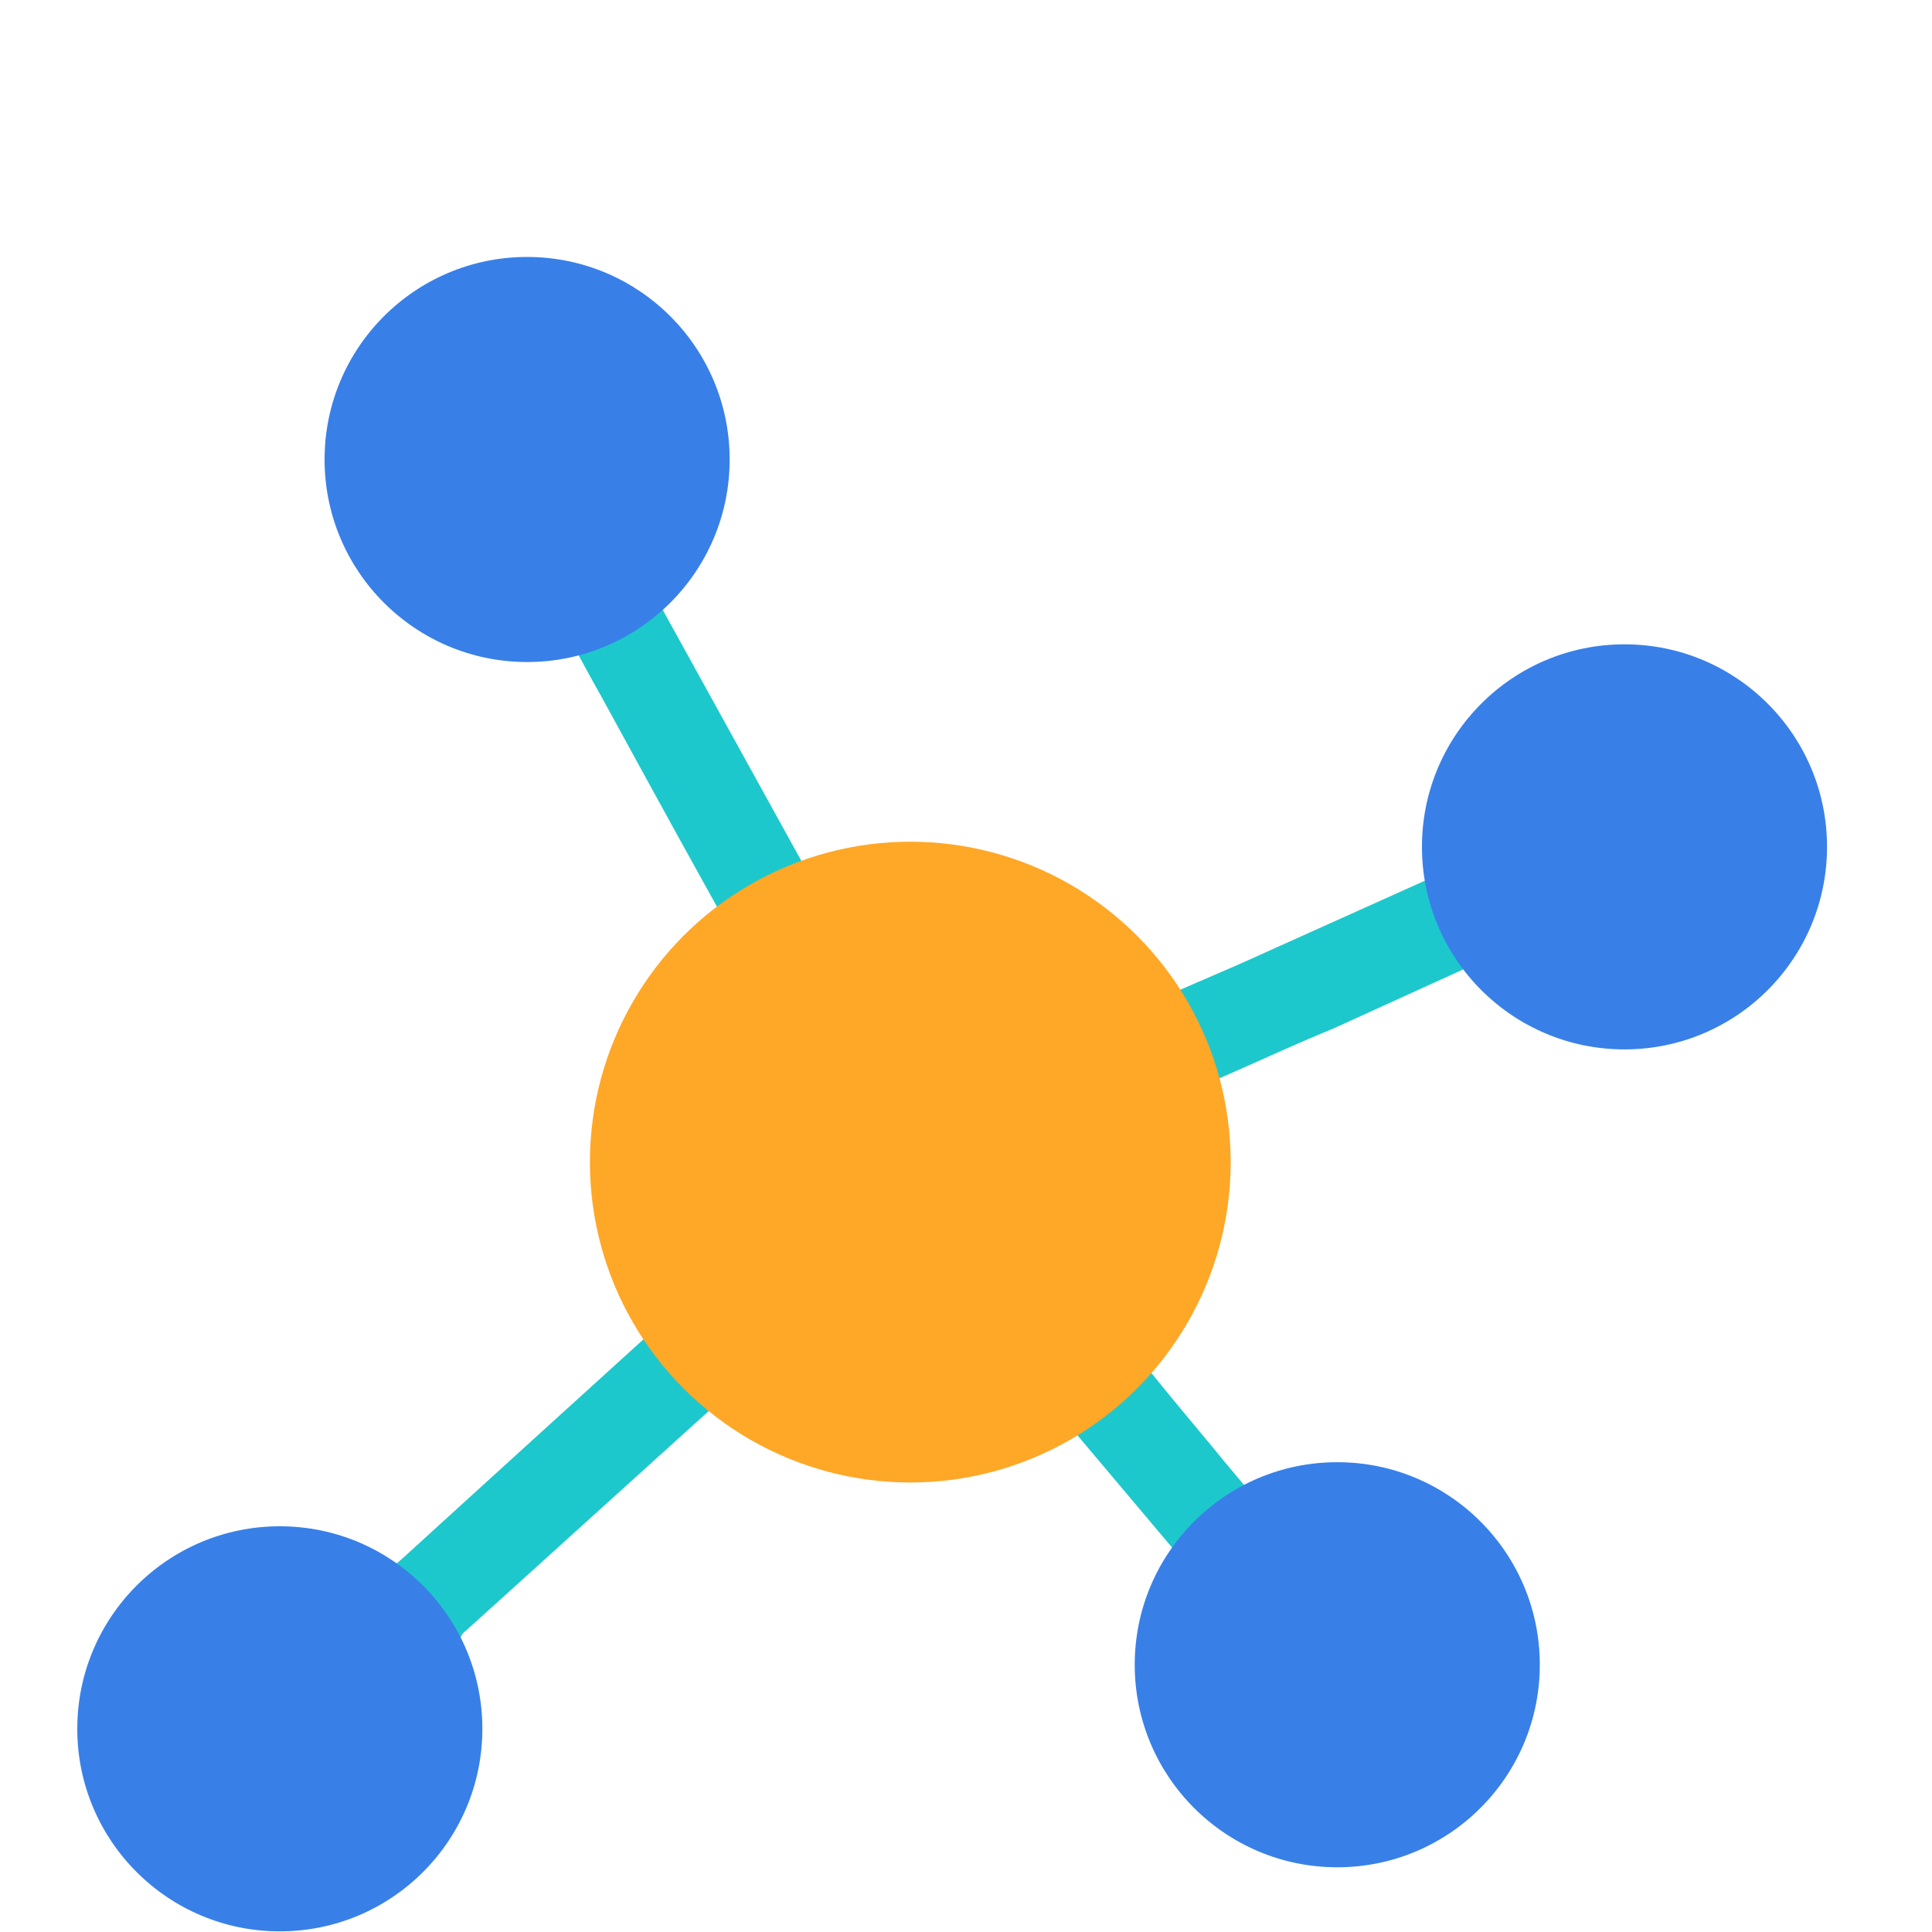
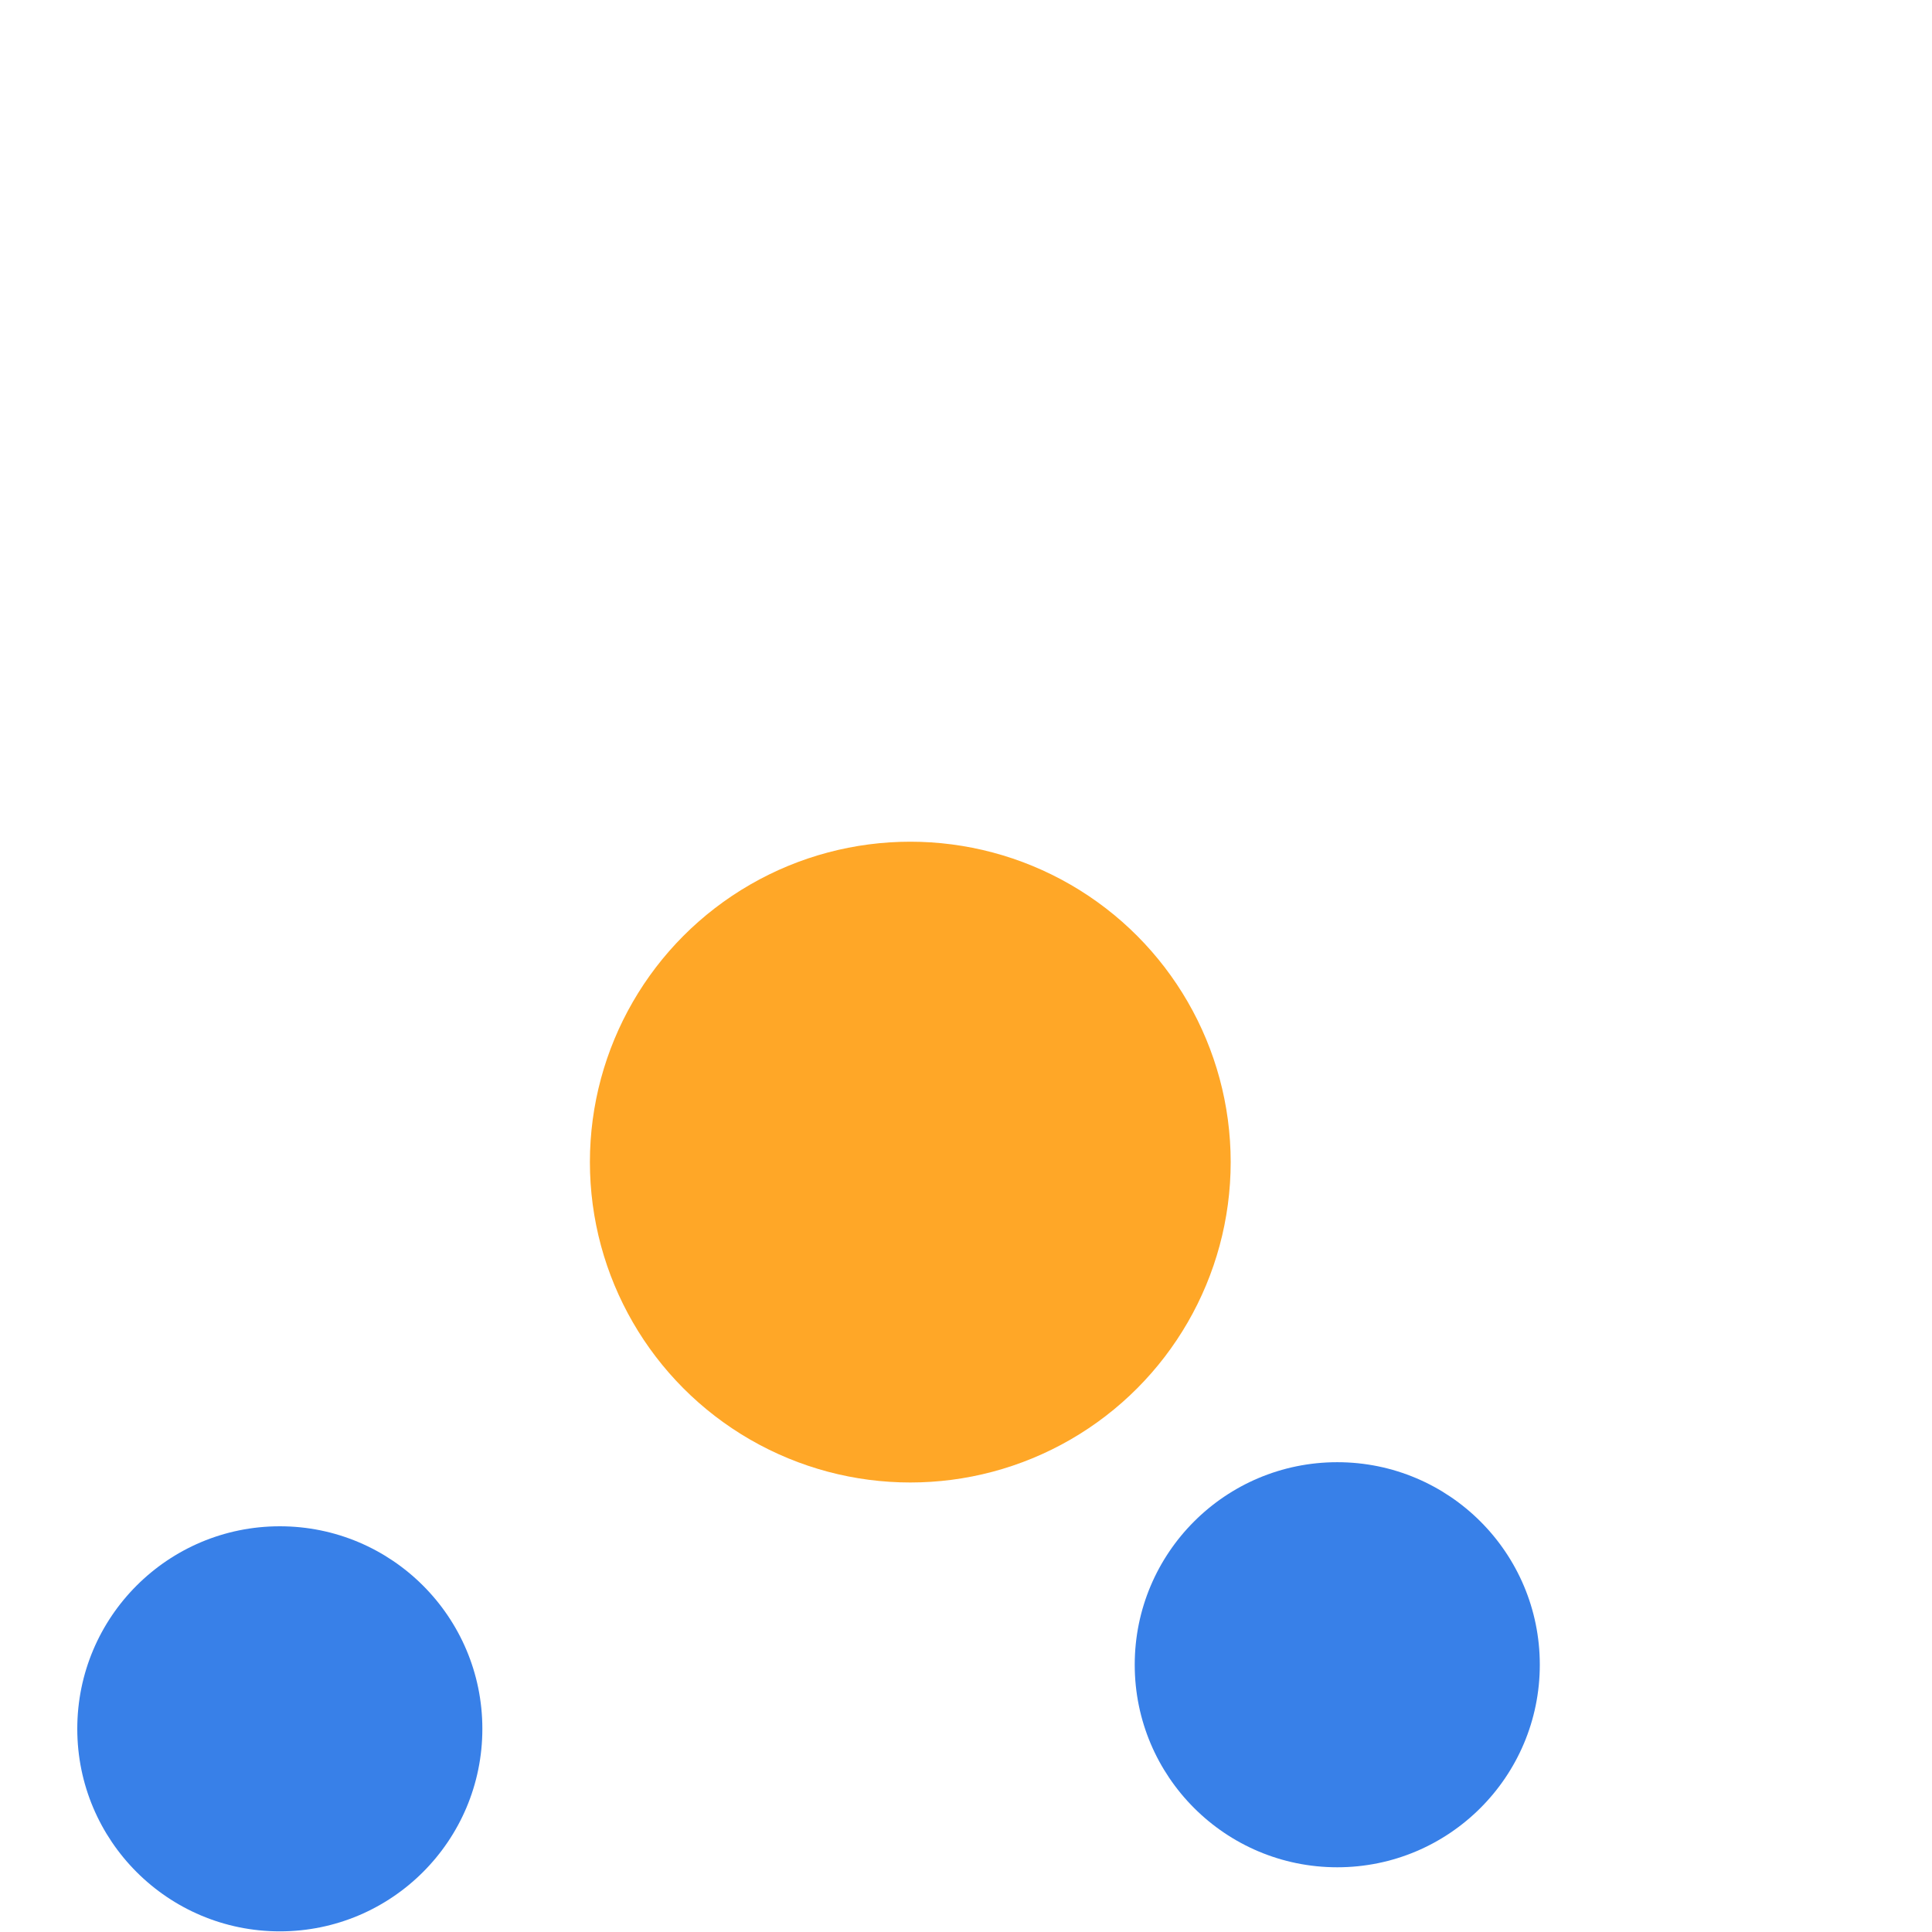
<svg xmlns="http://www.w3.org/2000/svg" id="Layer_1" data-name="Layer 1" viewBox="0 0 60 60">
  <defs>
    <style>.cls-1{fill:#1dc8cc;}.cls-2{fill:#3880e8;}.cls-3{fill:#ffa727;}</style>
  </defs>
-   <path class="cls-1" d="M16.65,20.14a5.39,5.39,0,0,1-4.37-1.5,5.83,5.83,0,0,1-1.81-3.28,5.73,5.73,0,0,1,1.26-4.89,5.63,5.63,0,0,1,3.39-2,5.75,5.75,0,0,1,4.64,1,6,6,0,0,1,2.5,4.26,5.76,5.76,0,0,1-1.51,4.63c-.3.34-.3.34-.08.74l4.23,7.66c.28.5.28.51.82.36a9.6,9.6,0,0,1,4.73-.14,9.5,9.5,0,0,1,5.16,3.18c.15.18.31.33.45.51a.36.36,0,0,0,.5.11c.86-.38,1.73-.74,2.58-1.13l5.18-2.33a.35.35,0,0,0,.24-.39,6.83,6.83,0,0,1,.29-2.7,6.08,6.08,0,0,1,5.25-4,5.81,5.81,0,0,1,4.87,2,5.62,5.62,0,0,1,1.34,5.28,5.82,5.82,0,0,1-4.55,4.48,5.57,5.57,0,0,1-5.2-1.38c-.19-.17-.38-.34-.56-.52a.29.29,0,0,0-.39-.06l-4.24,1.93C40.19,32.44,39,33,37.84,33.5a.33.33,0,0,0-.23.38c0,.93.11,1.87.12,2.81a7.82,7.82,0,0,1-1.11,4,16.88,16.88,0,0,1-.95,1.43.3.3,0,0,0,0,.41c.8,1,1.59,1.92,2.38,2.89l.63.75a.24.24,0,0,0,.34.1,6.35,6.35,0,0,1,3.25-.38,5.58,5.58,0,0,1,4.41,3.2A5.69,5.69,0,0,1,46,55.55a5.58,5.58,0,0,1-3.89,2.1,5.92,5.92,0,0,1-6.36-7.71,12,12,0,0,1,.64-1.48.33.33,0,0,0,0-.41l-3-3.56a.29.29,0,0,0-.4-.08,11.48,11.48,0,0,1-2.9,1,6.22,6.22,0,0,1-1,.09,11.1,11.1,0,0,1-3.15-.25,9.32,9.32,0,0,1-2.84-1.32l-.3-.19c-.44-.28-.32-.29-.7,0l-6.3,5.7-1.34,1.21a.44.44,0,0,0-.13.57,6.85,6.85,0,0,1,.48,2.45,5.53,5.53,0,0,1-1.5,3.93,5.59,5.59,0,0,1-5.75,1.87A5.64,5.64,0,0,1,3.31,56,5.49,5.49,0,0,1,3,52.44a5.83,5.83,0,0,1,4.05-4.39,6,6,0,0,1,4.64.42c.46.24.45.25.83-.09q3.84-3.5,7.7-7c.14-.13.17-.22.07-.39a9.36,9.36,0,0,1-1.37-5.5,9.21,9.21,0,0,1,1.45-4.45,13.21,13.21,0,0,1,1.95-2.27.28.28,0,0,0,.06-.41c-1.25-2.24-2.48-4.49-3.71-6.74-.25-.44-.49-.88-.72-1.31a.36.36,0,0,0-.37-.22C17.27,20.15,17,20.14,16.65,20.14Zm11.7,9.6h0c0-.21,0-.43,0-.65s-.06-.23-.23-.21c-.41.05-.83.06-1.24.15a7.48,7.48,0,0,0-4.24,2.66,7.21,7.21,0,0,0-1.52,4.05c0,.34,0,.36.34.36h.71c.65,0,.64,0,.73-.65a5.56,5.56,0,0,1,2.5-3.93A5,5,0,0,1,28,30.68c.22,0,.33-.09.31-.33S28.34,30,28.35,29.74Z" />
-   <circle class="cls-2" cx="16.37" cy="14.27" r="6.29" />
-   <circle class="cls-2" cx="50.45" cy="26.3" r="6.29" />
  <circle class="cls-2" cx="41.53" cy="51.7" r="6.29" />
  <circle class="cls-2" cx="8.69" cy="53.69" r="6.29" />
  <circle class="cls-3" cx="28.27" cy="36.09" r="9.95" />
</svg>